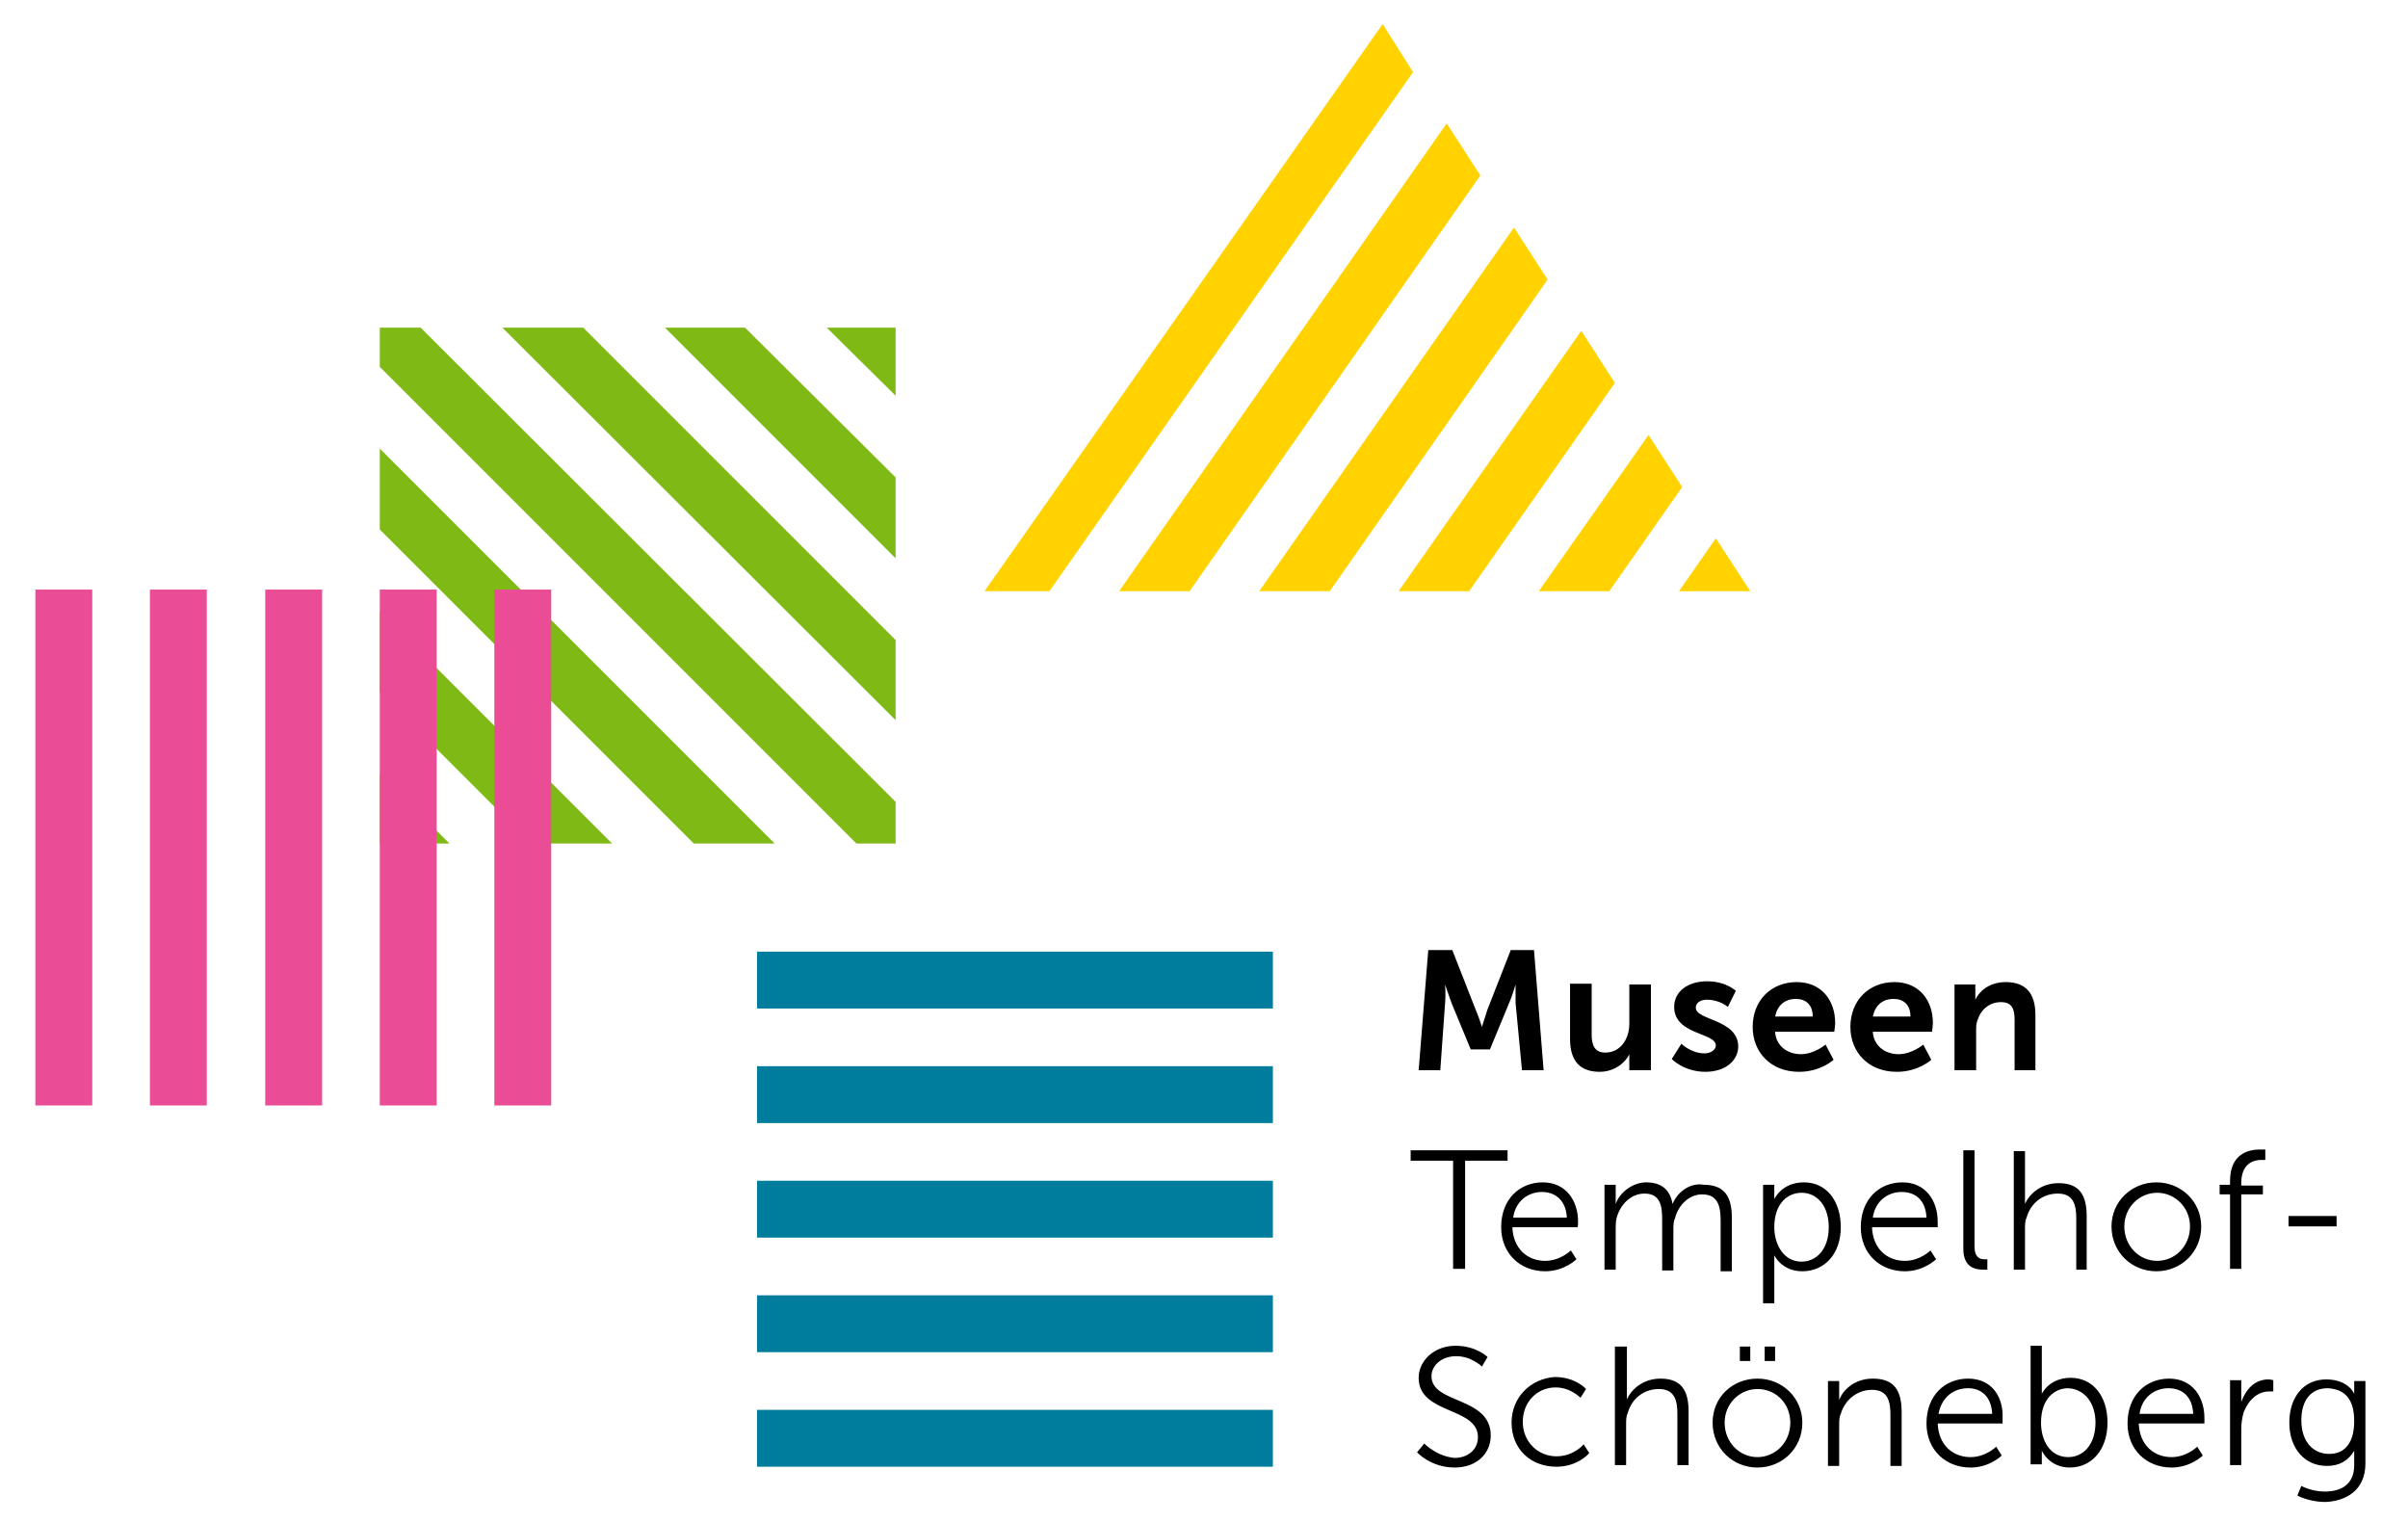
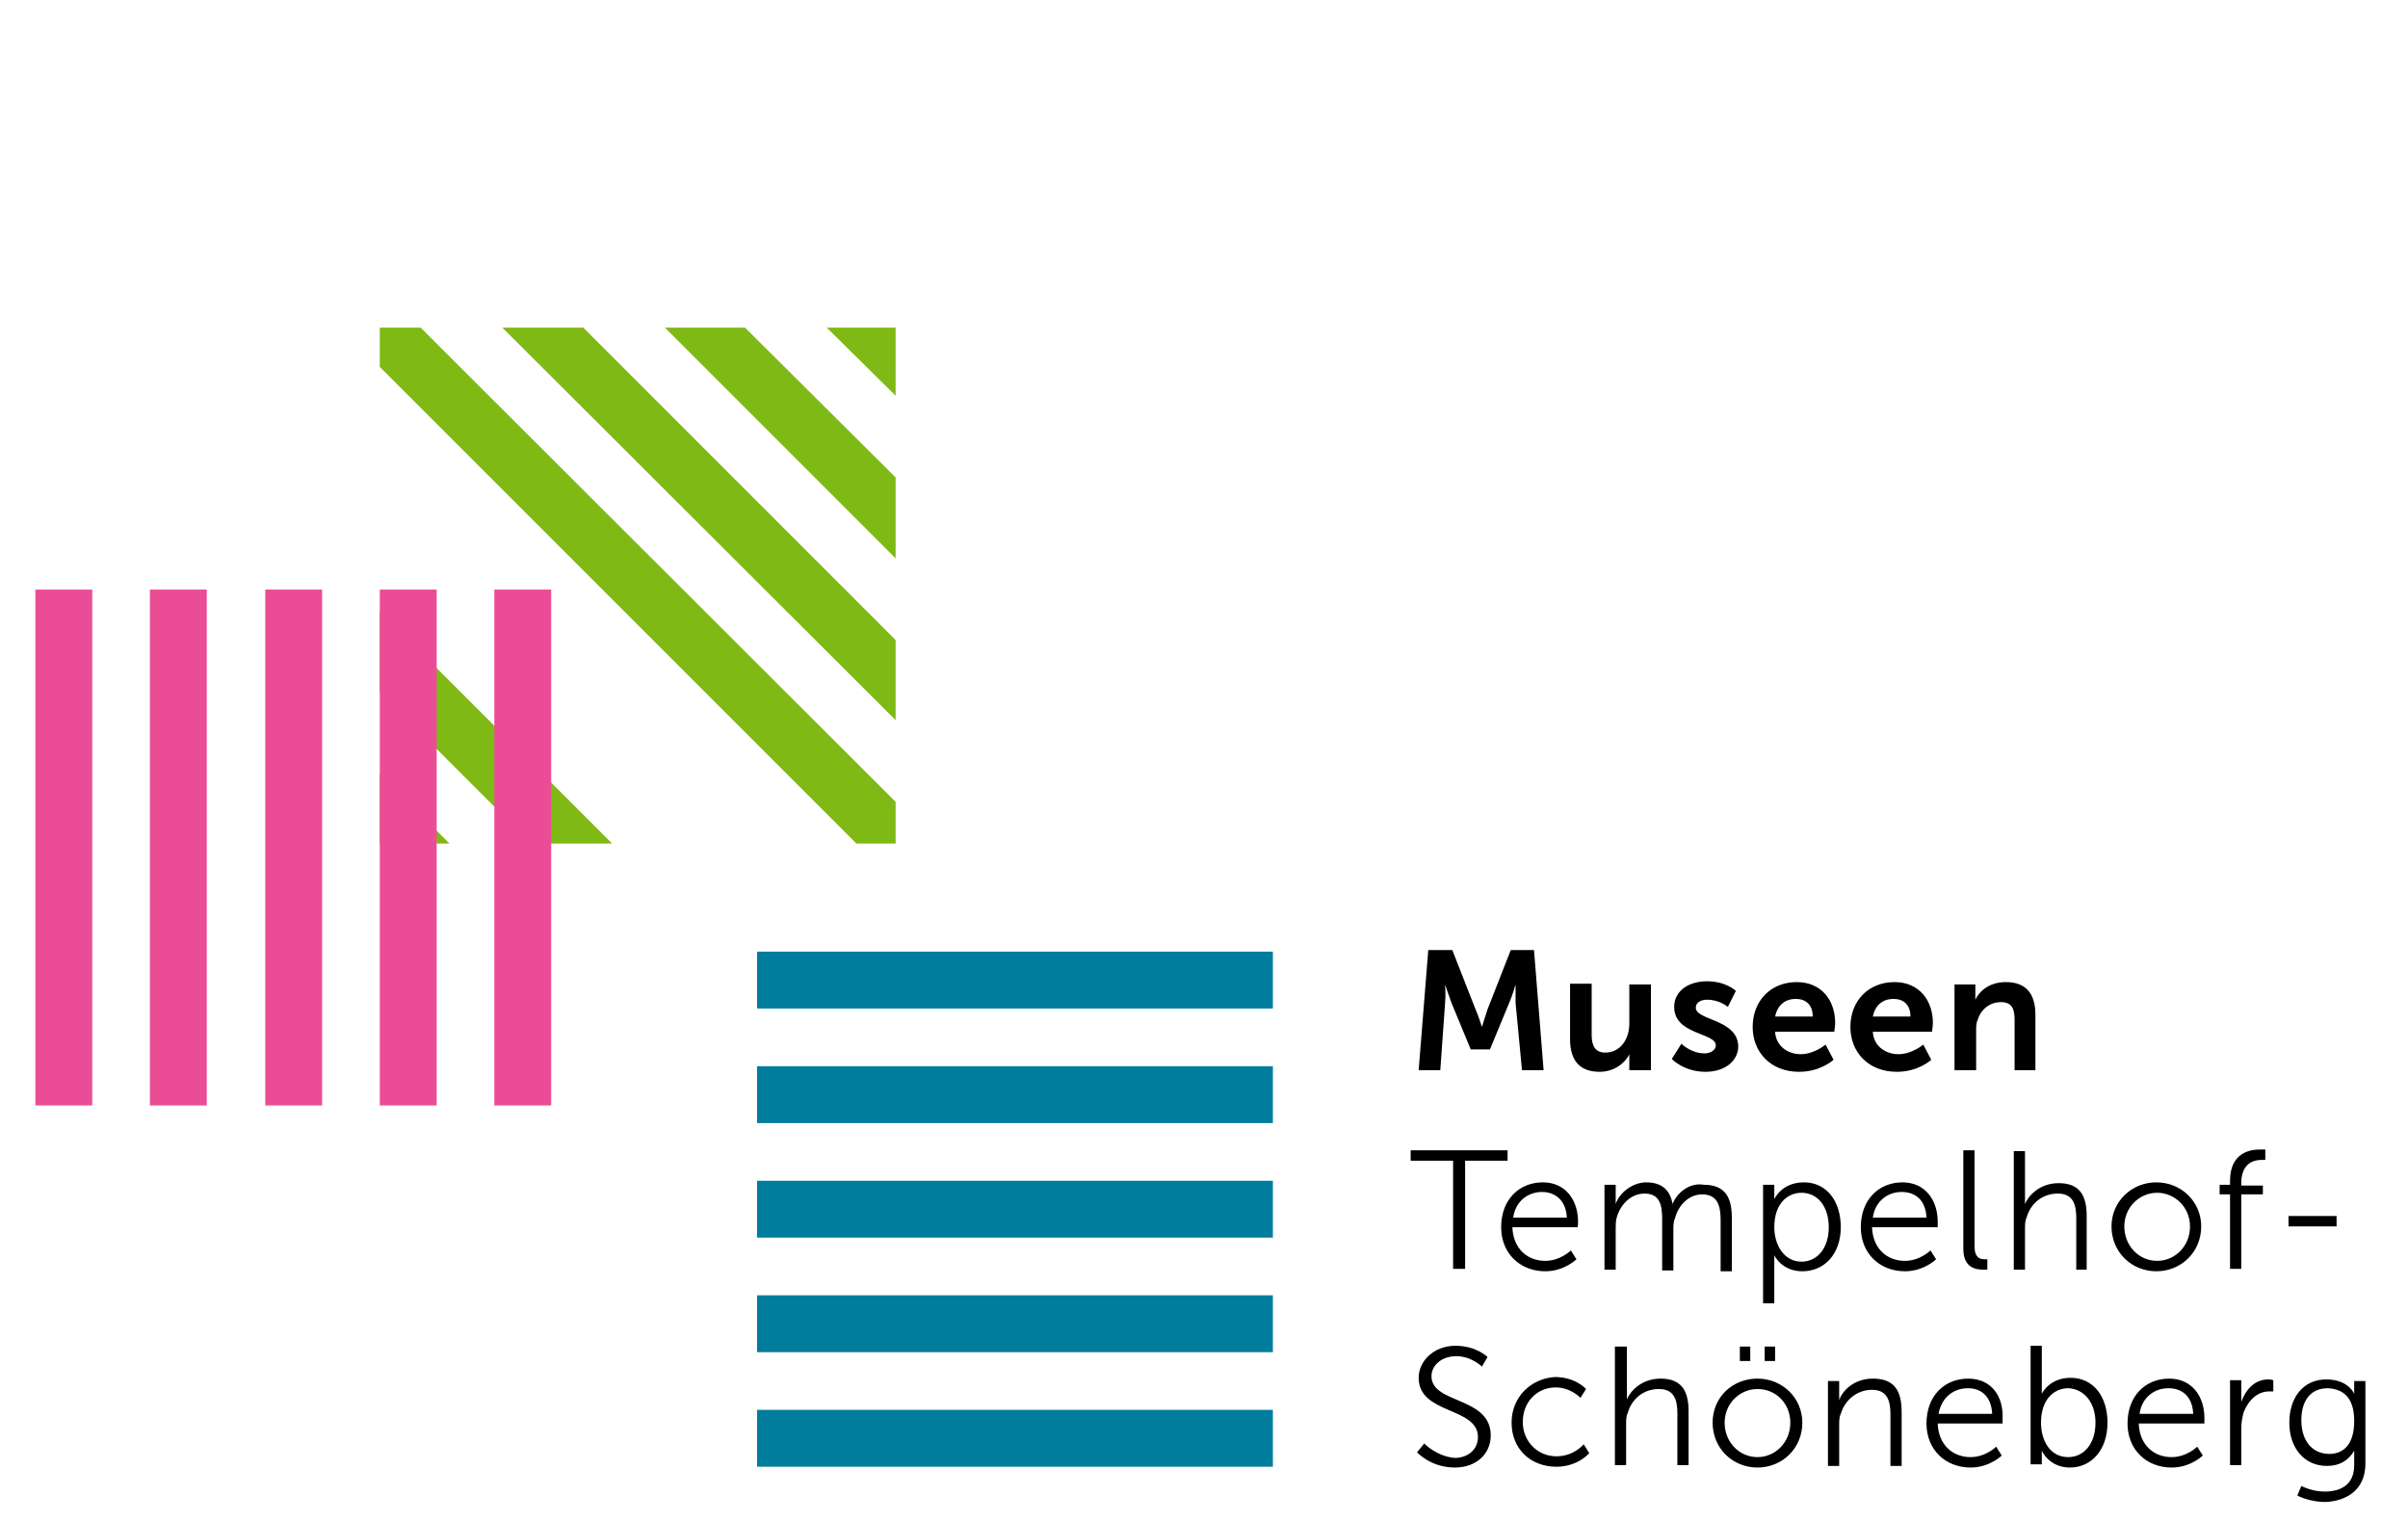
<svg xmlns="http://www.w3.org/2000/svg" version="1.1" width="250" height="158">
  <svg version="1.1" id="Ebene_1" x="0" y="0" viewBox="0 0 300 190" style="enable-background:new 0 0 300 190;" xml:space="preserve" width="250" height="158">
    <style type="text/css">
	.st0{fill:#FFD200;}
	.st1{fill:#7FB916;}
	.st2{fill:#007D9D;}
	.st3{fill:#EA4D95;}
</style>
-     <path class="st0" d="M209.3,73.8h8.9l-4.3-6.6L209.3,73.8z M191.8,73.8h8.8l9.1-13l-4.2-6.5L191.8,73.8z M174.3,73.8h8.8l18.2-26  l-4.2-6.5L174.3,73.8z M156.9,73.8h8.8l27.2-38.9l-4.2-6.5L156.9,73.8z M139.4,73.8h8.8l36.3-51.9l-4.2-6.5L139.4,73.8z M172.3,3  l-49.7,70.8h8.1l45.4-64.8L172.3,3z" />
-     <polygon class="st1" points="47.1,66.1 86.3,105.3 96.4,105.3 47.1,56 " />
    <polygon class="st1" points="102.9,40.9 111.5,49.4 111.5,40.9 " />
    <polygon class="st1" points="62.4,40.9 111.5,89.9 111.5,79.9 72.5,40.9 " />
    <polygon class="st1" points="82.7,40.9 111.5,69.7 111.5,59.6 92.7,40.9 " />
    <polygon class="st1" points="47.1,40.9 47.1,45.8 106.6,105.3 111.5,105.3 111.5,100.1 52.2,40.9 " />
    <polygon class="st1" points="47.1,86.4 66,105.3 76.1,105.3 47.1,76.3 " />
    <polygon class="st1" points="47.1,105.3 55.8,105.3 47.1,96.6 " />
    <rect x="94.2" y="176" class="st2" width="64.4" height="7.1" />
    <rect x="94.2" y="118.8" class="st2" width="64.4" height="7.1" />
    <rect x="94.2" y="147.4" class="st2" width="64.4" height="7.1" />
    <rect x="94.2" y="133.1" class="st2" width="64.4" height="7.1" />
    <rect x="94.2" y="161.7" class="st2" width="64.4" height="7.1" />
    <rect x="61.4" y="73.6" class="st3" width="7.1" height="64.4" />
    <rect x="4.1" y="73.6" class="st3" width="7.1" height="64.4" />
    <rect x="32.8" y="73.6" class="st3" width="7.1" height="64.4" />
    <rect x="18.4" y="73.6" class="st3" width="7.1" height="64.4" />
    <rect x="47.1" y="73.6" class="st3" width="7.1" height="64.4" />
    <g>
      <path d="M215,177.6c0-2.4,1.9-4.2,4.1-4.2c2.3,0,4.1,1.8,4.1,4.2c0,2.5-1.9,4.3-4.1,4.3C216.8,181.9,215,180,215,177.6    M213.5,177.6c0,3.2,2.5,5.6,5.6,5.6c3.1,0,5.6-2.4,5.6-5.6c0-3.1-2.5-5.5-5.6-5.5C216,172.1,213.5,174.4,213.5,177.6 M220,169.9   h1.3v-1.8H220V169.9z M202.7,168.1h-1.4v14.8h1.4v-5.1c0-0.5,0-1,0.2-1.4c0.5-1.8,2-3,3.9-3c2,0,2.3,1.5,2.3,3.1v6.4h1.4v-6.7   c0-2.6-0.9-4.1-3.5-4.1c-2.4,0-3.8,1.6-4.2,2.6h0c0,0,0-0.4,0-0.9V168.1z M188.4,177.6c0,3.3,2.4,5.5,5.6,5.5   c2.7,0,4.1-1.7,4.1-1.7l-0.7-1.1c0,0-1.2,1.5-3.4,1.5c-2.3,0-4.2-1.8-4.2-4.3c0-2.5,1.8-4.3,4.1-4.3c1.9,0,3.1,1.3,3.1,1.3l0.7-1.1   c0,0-1.3-1.5-3.9-1.5C190.8,172.1,188.4,174.4,188.4,177.6 M177.5,180.2l-0.9,1.1c0,0,1.7,1.9,4.7,1.9c2.8,0,4.5-1.8,4.5-4   c0-4.9-7.4-3.9-7.4-7.4c0-1.3,1.2-2.5,3.1-2.5c1.9,0,3.2,1.3,3.2,1.3l0.7-1.2c0,0-1.4-1.4-4-1.4c-2.7,0-4.6,1.9-4.6,4   c0,4.6,7.4,3.6,7.4,7.4c0,1.6-1.3,2.6-2.9,2.6C179,181.8,177.5,180.2,177.5,180.2 M187.9,143.6h-12.1v1.3h5.3v13.5h1.5v-13.5h5.3   V143.6z M189.7,133.6h2.7l-1.2-15h-2.9l-2.9,7.4c-0.3,0.9-0.7,2.2-0.7,2.2h0c0,0-0.4-1.3-0.8-2.2l-2.9-7.4H178l-1.2,15h2.7l0.6-8.4   c0.1-1,0-2.3,0-2.3h0c0,0,0.5,1.5,0.8,2.3l2.4,5.8h2.4l2.4-5.8c0.4-0.9,0.8-2.3,0.8-2.3h0c0,0,0,1.3,0,2.3L189.7,133.6z M195.3,152   h-6.7c0.3-2.1,1.9-3.2,3.6-3.2C193.8,148.8,195.2,149.8,195.3,152 M196.7,152.5c0-2.6-1.5-4.9-4.4-4.9c-2.9,0-5.2,2.1-5.2,5.6   c0,3.3,2.4,5.5,5.5,5.5c2.4,0,3.9-1.5,3.9-1.5l-0.7-1.1c0,0-1.3,1.3-3.2,1.3c-2.2,0-4-1.5-4.1-4.2h8.1   C196.7,153.2,196.7,152.7,196.7,152.5 M203.2,133.6h2.6v-10.7h-2.7v4.9c0,1.9-1.1,3.6-3,3.6c-1.3,0-1.7-0.9-1.7-2.2v-6.4h-2.7v6.9   c0,2.9,1.4,4.1,3.7,4.1c1.8,0,3.2-1.1,3.7-2.2h0c0,0,0,0.3,0,0.8V133.6z M208.5,150.3c-0.3-1.7-1.3-2.7-3.3-2.7   c-1.6,0-3.3,1.2-3.8,2.7h0c0,0,0-0.4,0-0.8v-1.6H200v10.6h1.4v-5c0-0.5,0-1,0.1-1.4c0.4-1.6,1.7-3.1,3.5-3.1c2,0,2.2,1.6,2.2,3.2   v6.4h1.4v-5c0-0.6,0-1.1,0.2-1.5c0.4-1.6,1.7-3,3.4-3c1.9,0,2.3,1.4,2.3,3.2v6.4h1.4v-6.7c0-2.6-0.9-4.1-3.5-4.1   C210.7,147.6,209.1,148.8,208.5,150.3L208.5,150.3z M211.4,125.8c0-0.7,0.7-1,1.4-1c1.6,0,2.6,0.9,2.6,0.9l1-2c0,0-1.2-1.2-3.6-1.2   c-2.3,0-4.1,1.2-4.1,3.2c0,3.5,5.2,3.2,5.2,4.8c0,0.6-0.7,1-1.4,1c-1.7,0-2.9-1.2-2.9-1.2l-1.2,1.9c0,0,1.5,1.6,4.2,1.6   c2.5,0,4.1-1.4,4.1-3.2C216.6,127.2,211.4,127.4,211.4,125.8 M216.9,169.9h1.3v-1.8h-1.3V169.9z M226,126.9h-4.7   c0.3-1.4,1.2-2.2,2.6-2.2C225.1,124.7,226,125.4,226,126.9 M228.7,128.7c0,0,0.1-0.7,0.1-1c0-2.8-1.7-5.1-4.8-5.1   c-3.2,0-5.5,2.3-5.5,5.6c0,3.1,2.2,5.6,5.8,5.6c2.7,0,4.3-1.5,4.3-1.5l-1-1.9c0,0-1.4,1.2-3.1,1.2c-1.6,0-3.1-1-3.2-2.8H228.7z    M228,153.2c0,2.7-1.5,4.3-3.4,4.3c-2.2,0-3.4-2.1-3.4-4.3c0-3,1.7-4.3,3.4-4.3C226.6,148.9,228,150.6,228,153.2 M229.5,153.2   c0-3.3-1.8-5.6-4.6-5.6c-2.8,0-3.7,2.1-3.7,2.1h0c0,0,0-0.4,0-0.8v-1h-1.4v14.8h1.4v-5.1c0-0.5,0-0.9,0-0.9h0c0,0,0.9,2,3.5,2   C227.5,158.7,229.5,156.5,229.5,153.2 M233.5,172.1c-2.5,0-3.9,1.7-4.2,2.7h0c0,0,0-0.4,0-0.8v-1.6h-1.4v10.6h1.4v-5.1   c0-0.5,0-1,0.2-1.4c0.5-1.7,2-3,3.9-3c2,0,2.3,1.5,2.3,3.1v6.4h1.4v-6.7C237.1,173.6,236.2,172.1,233.5,172.1 M238.2,126.9h-4.7   c0.3-1.4,1.2-2.2,2.6-2.2C237.3,124.7,238.2,125.4,238.2,126.9 M240.9,128.7c0,0,0.1-0.7,0.1-1c0-2.8-1.7-5.1-4.8-5.1   c-3.2,0-5.5,2.3-5.5,5.6c0,3.1,2.2,5.6,5.8,5.6c2.7,0,4.3-1.5,4.3-1.5l-1-1.9c0,0-1.4,1.2-3.1,1.2c-1.6,0-3.1-1-3.2-2.8H240.9z    M240.2,152h-6.7c0.3-2.1,1.9-3.2,3.6-3.2C238.8,148.8,240.1,149.8,240.2,152 M241.6,153.2c0,0,0-0.5,0-0.7c0-2.6-1.5-4.9-4.4-4.9   c-2.9,0-5.2,2.1-5.2,5.6c0,3.3,2.4,5.5,5.5,5.5c2.4,0,3.9-1.5,3.9-1.5l-0.7-1.1c0,0-1.3,1.3-3.2,1.3c-2.2,0-4-1.5-4.1-4.2H241.6z    M245.4,173.3c1.6,0,2.9,1,3,3.2h-6.7C242.1,174.4,243.6,173.3,245.4,173.3 M245.4,172.1c-2.9,0-5.2,2.1-5.2,5.6   c0,3.3,2.4,5.5,5.5,5.5c2.4,0,3.9-1.5,3.9-1.5l-0.7-1.1c0,0-1.3,1.3-3.2,1.3c-2.2,0-4-1.5-4.1-4.2h8.1c0,0,0-0.5,0-0.7   C249.8,174.3,248.3,172.1,245.4,172.1 M247.3,158.5c0.3,0,0.5,0,0.5,0v-1.3c0,0-0.2,0-0.4,0c-0.5,0-1.2-0.2-1.2-1.6v-12h-1.4v12.3   C244.8,158.3,246.4,158.5,247.3,158.5 M251.1,133.6h2.7v-6.9c0-2.8-1.3-4.1-3.7-4.1c-2.2,0-3.4,1.3-3.8,2.2h0c0,0,0-0.3,0-0.7v-1.2   h-2.6v10.7h2.7v-4.9c0-0.5,0-1,0.2-1.4c0.4-1.3,1.5-2.2,2.9-2.2c1.4,0,1.7,0.9,1.7,2.2V133.6z M258.8,158.5h1.4v-6.7   c0-2.6-0.9-4.1-3.5-4.1c-2.4,0-3.8,1.6-4.2,2.6h0c0,0,0-0.4,0-0.9v-5.7h-1.4v14.8h1.4v-5.1c0-0.5,0-1,0.2-1.4c0.5-1.8,2-3,3.9-3   c2,0,2.3,1.5,2.3,3.1V158.5z M261.3,177.6c0,2.7-1.5,4.3-3.4,4.3c-2.3,0-3.4-2.1-3.4-4.3c0-3,1.7-4.3,3.4-4.3   C259.9,173.4,261.3,175.1,261.3,177.6 M262.8,177.6c0-3.3-1.8-5.6-4.6-5.6c-2.7,0-3.6,2-3.6,2h0c0,0,0-0.4,0-0.9v-5.1h-1.4v14.8   h1.4V182c0-0.5,0-0.9,0-0.9h0c0,0,0.9,2.1,3.5,2.1C260.8,183.2,262.8,181,262.8,177.6 M273.1,153.1c0,2.5-1.9,4.3-4.1,4.3   c-2.3,0-4.1-1.9-4.1-4.3c0-2.4,1.9-4.2,4.1-4.2C271.2,148.9,273.1,150.7,273.1,153.1 M274.5,153.1c0-3.1-2.5-5.5-5.6-5.5   c-3.1,0-5.6,2.4-5.6,5.5c0,3.2,2.5,5.6,5.6,5.6C272,158.7,274.5,156.3,274.5,153.1 M273.5,176.5h-6.7c0.3-2.1,1.9-3.2,3.6-3.2   C272.1,173.3,273.4,174.3,273.5,176.5 M274.9,177.7c0,0,0-0.5,0-0.7c0-2.6-1.5-4.9-4.4-4.9c-2.9,0-5.2,2.1-5.2,5.6   c0,3.3,2.4,5.5,5.5,5.5c2.4,0,3.9-1.5,3.9-1.5l-0.7-1.1c0,0-1.3,1.3-3.2,1.3c-2.2,0-4-1.5-4.1-4.2H274.9z M282,144.8   c0.3,0,0.5,0,0.5,0v-1.3c0,0-0.3,0-0.7,0c-1.2,0-3.7,0.4-3.7,3.9v0.5h-1.3v1.2h1.3v9.3h1.4v-9.3h2.7V148h-2.7v-0.5   C279.6,145.1,281.2,144.8,282,144.8 M283,173.7c0.3,0,0.5,0,0.5,0v-1.4c0,0-0.3-0.1-0.6-0.1c-1.7,0-2.8,1.2-3.4,2.8h0   c0,0,0-0.4,0-0.8v-1.9h-1.4v10.6h1.4v-4.5c0-0.7,0.1-1.4,0.3-2.1C280.4,174.8,281.5,173.7,283,173.7 M285.4,153.1h6v-1.3h-6V153.1z    M293.6,177.4c0,3.1-1.5,4.1-3.1,4.1c-2.1,0-3.5-1.6-3.5-4.2c0-2.5,1.2-4,3.3-4C292.1,173.4,293.6,174.3,293.6,177.4 M295,182.7   v-10.3h-1.4v1.2c0,0.2,0,0.4,0,0.4h0c0,0-0.7-1.8-3.5-1.8c-2.8,0-4.6,2.2-4.6,5.4c0,3.2,1.9,5.4,4.7,5.4c1.6,0,2.7-0.7,3.4-1.9h0   c0,0,0,0.4,0,0.8v1c0,2.4-1.6,3.3-3.7,3.3c-1.6,0-2.9-0.7-2.9-0.7l-0.5,1.2c1,0.5,2.3,0.8,3.5,0.8C292.5,187.4,295,186.1,295,182.7   " />
    </g>
  </svg>
</svg>